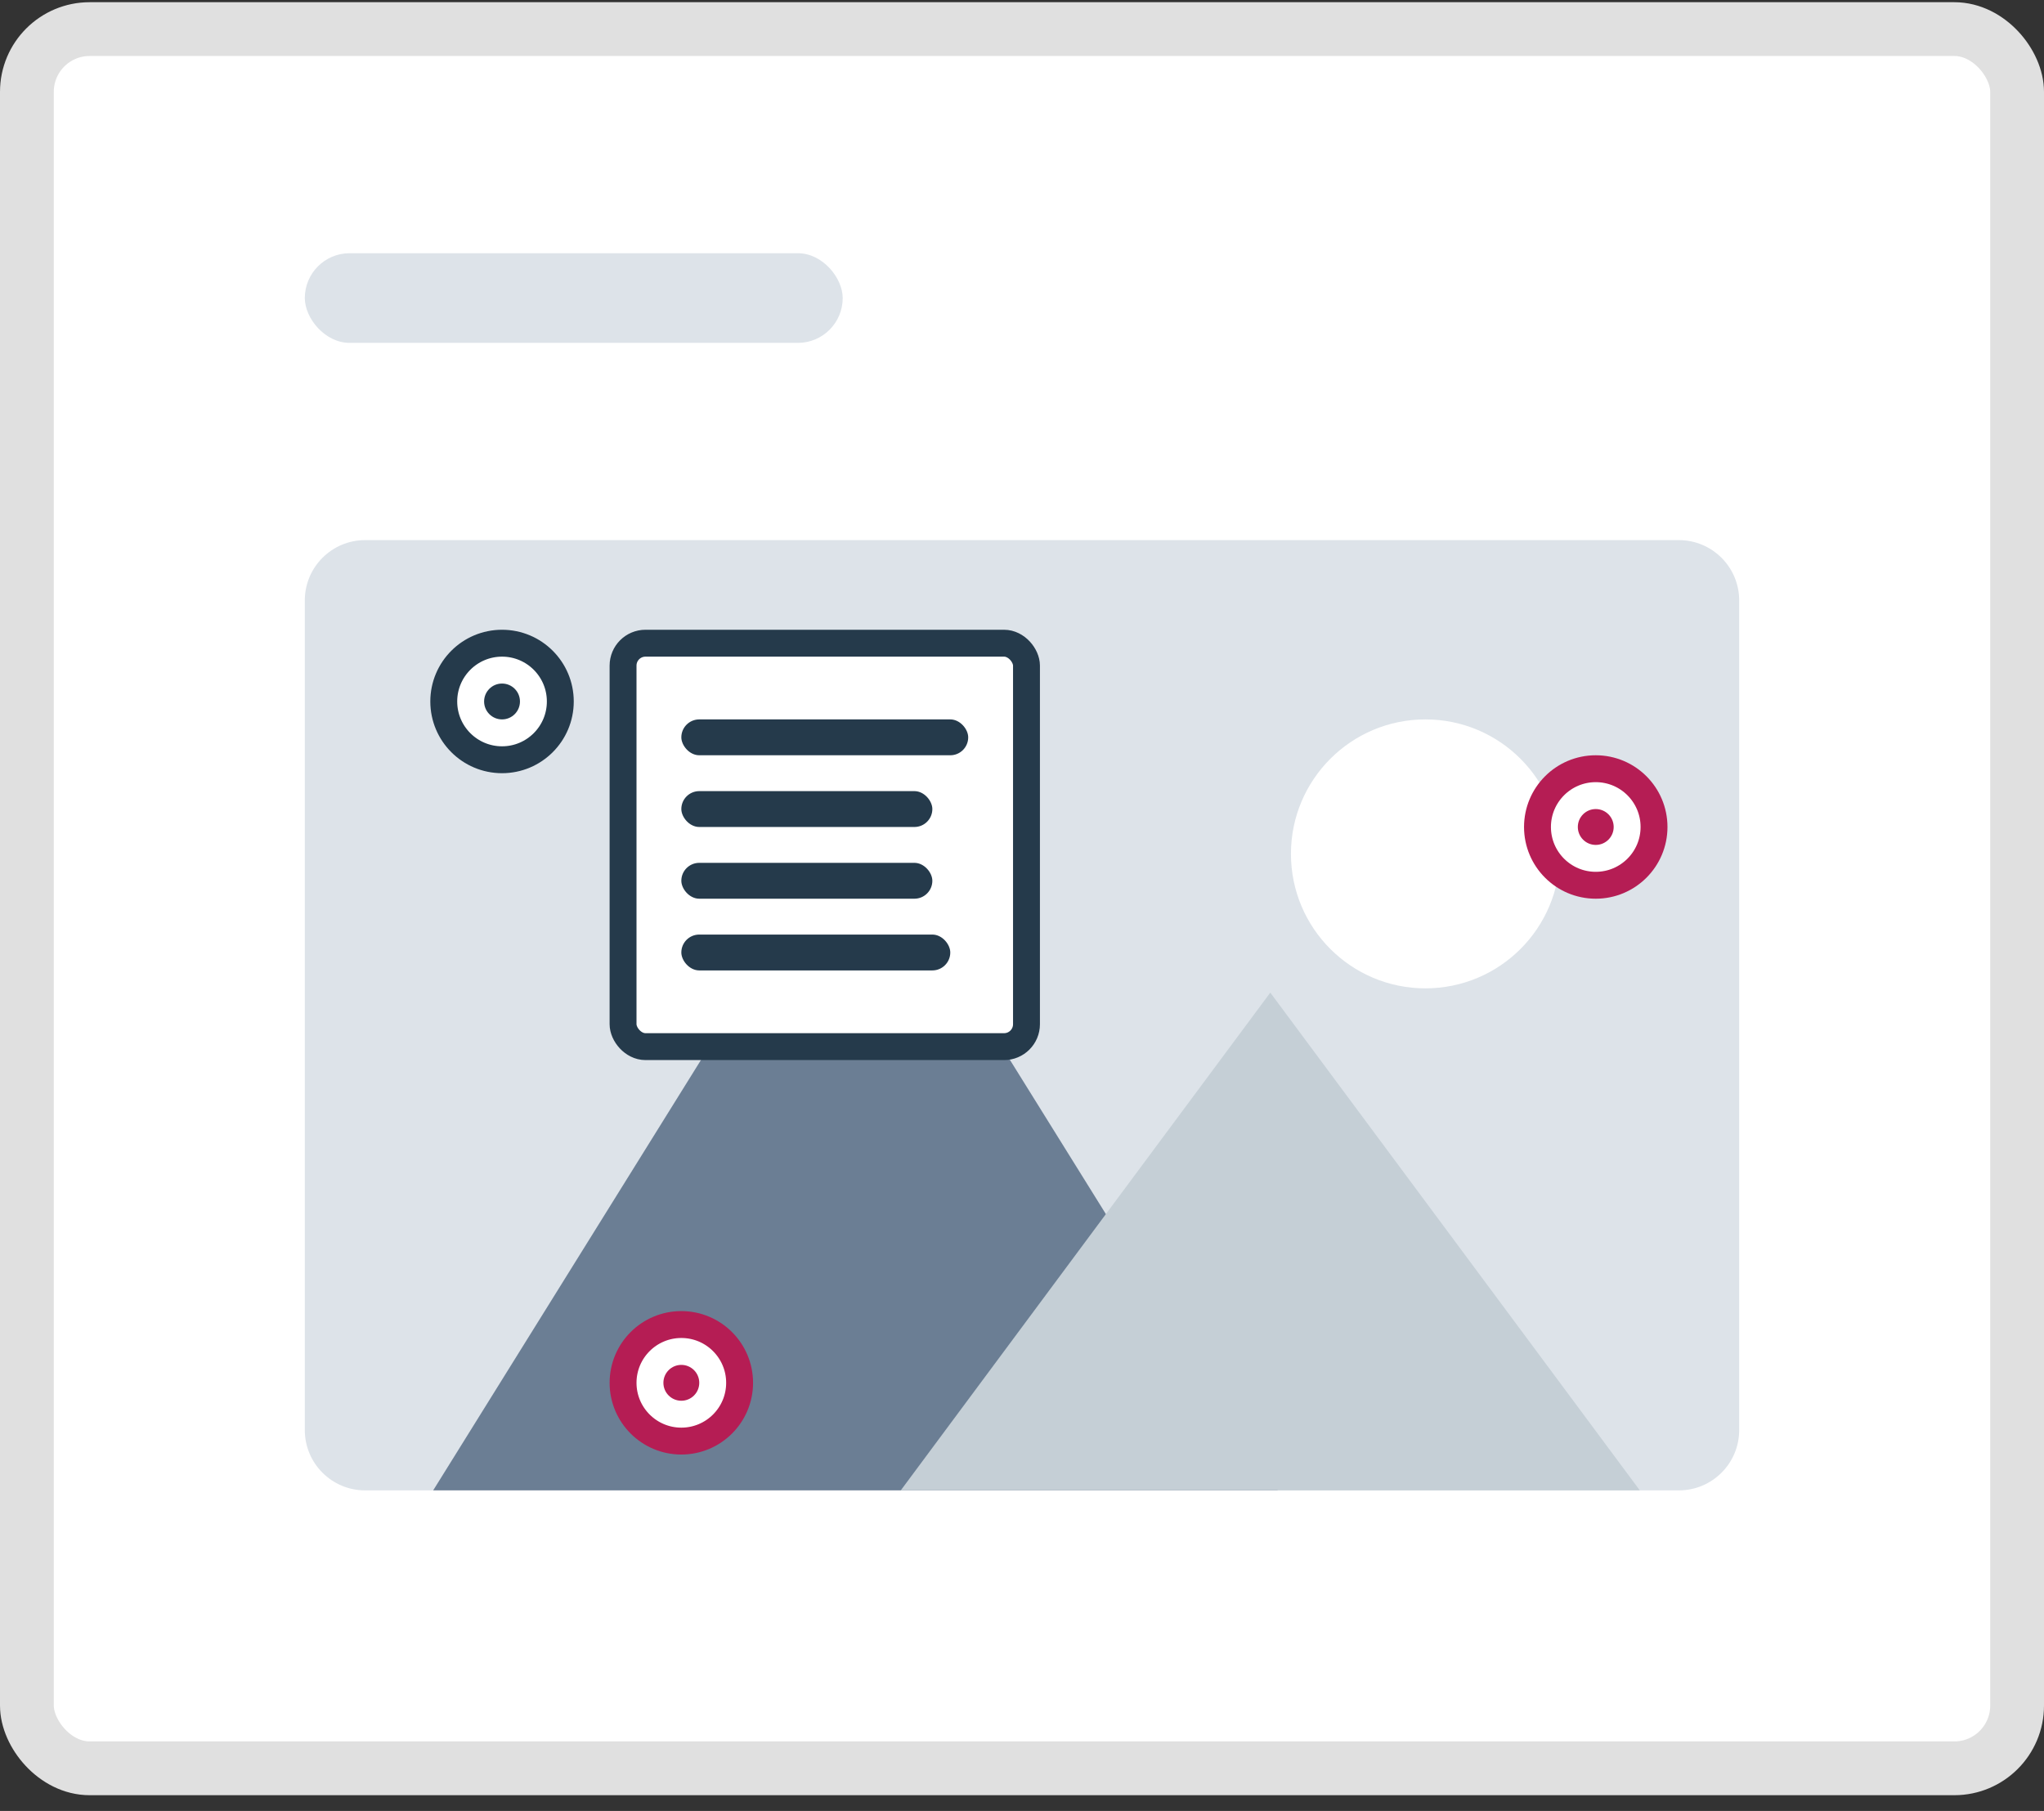
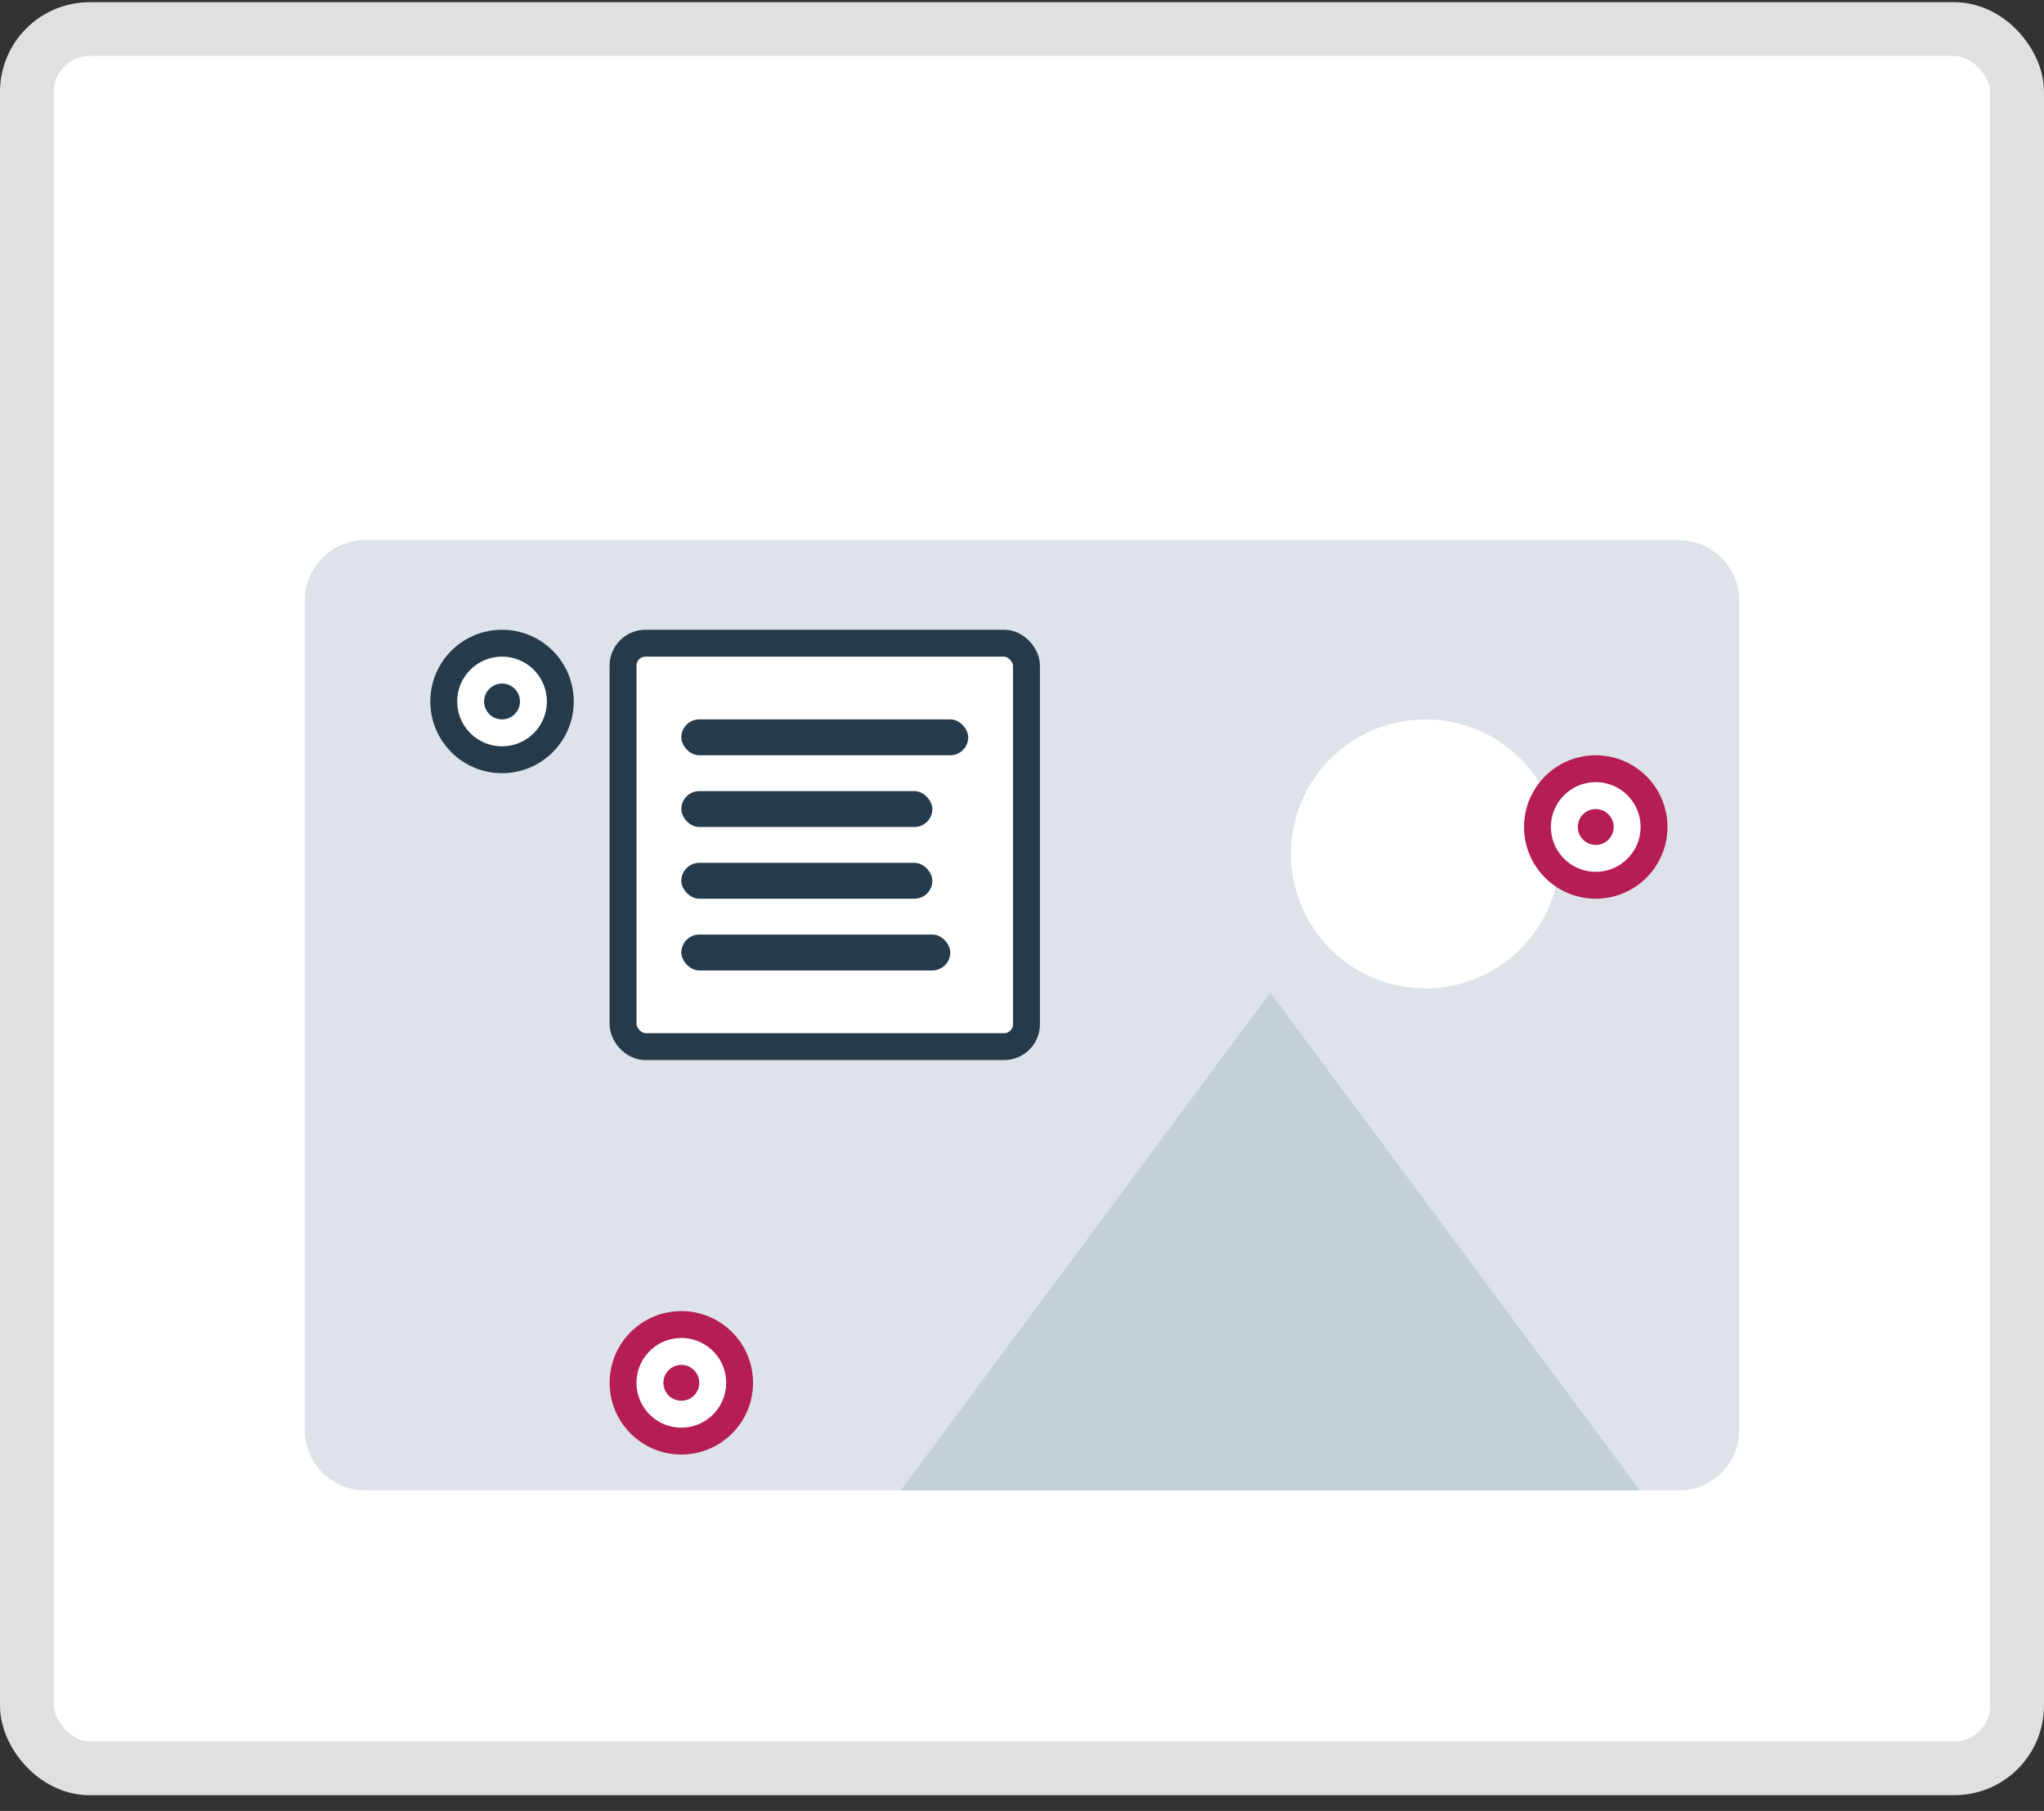
<svg xmlns="http://www.w3.org/2000/svg" width="114" height="101" viewBox="0 0 114 101" fill="none">
  <rect x="0" y="0" width="114" height="101" fill="#333333" stroke="none" />
  <rect x="1.5" y="1.623" width="111" height="97" rx="3.5" fill="white" stroke="#E0E0E0" stroke-width="3" />
-   <rect x="17" y="14.123" width="30" height="5" rx="2.5" fill="#DDE3E9" />
  <path d="M93.632 30.123H20.368C18.508 30.123 17 31.63 17 33.488V79.758C17 81.617 18.508 83.123 20.368 83.123H93.632C95.492 83.123 97 81.617 97 79.758V33.488C97 31.63 95.492 30.123 93.632 30.123Z" fill="#DDE3E9" />
-   <path fill-rule="evenodd" clip-rule="evenodd" d="M47.713 45.268L24.16 83.121H71.266L47.713 45.268Z" fill="#6B7E94" />
+   <path fill-rule="evenodd" clip-rule="evenodd" d="M47.713 45.268H71.266L47.713 45.268Z" fill="#6B7E94" />
  <path fill-rule="evenodd" clip-rule="evenodd" d="M70.848 55.361L50.239 83.121H91.457L70.848 55.361Z" fill="#C5CFD6" />
  <path d="M79.5 55.123C83.642 55.123 87 51.765 87 47.623C87 43.481 83.642 40.123 79.5 40.123C75.358 40.123 72 43.481 72 47.623C72 51.765 75.358 55.123 79.5 55.123Z" fill="white" />
  <circle cx="28" cy="39.123" r="3.25" fill="white" stroke="#253A4B" stroke-width="1.5" />
  <circle cx="28" cy="39.123" r="1" fill="#253A4B" />
  <circle cx="38" cy="77.123" r="3.25" fill="white" stroke="#B51D54" stroke-width="1.5" />
  <circle cx="38" cy="77.123" r="1" fill="#B51D54" />
  <circle cx="89" cy="46.123" r="3.25" fill="white" stroke="#B51D54" stroke-width="1.5" />
  <circle cx="89" cy="46.123" r="1" fill="#B51D54" />
  <rect x="34.75" y="35.873" width="22.5" height="22.5" rx="1.25" fill="white" stroke="#253A4B" stroke-width="1.5" />
  <rect x="38" y="40.123" width="16" height="2" rx="1" fill="#253A4B" />
  <rect x="38" y="44.123" width="14" height="2" rx="1" fill="#253A4B" />
  <rect x="38" y="48.123" width="14" height="2" rx="1" fill="#253A4B" />
  <rect x="38" y="52.123" width="15" height="2" rx="1" fill="#253A4B" />
</svg>